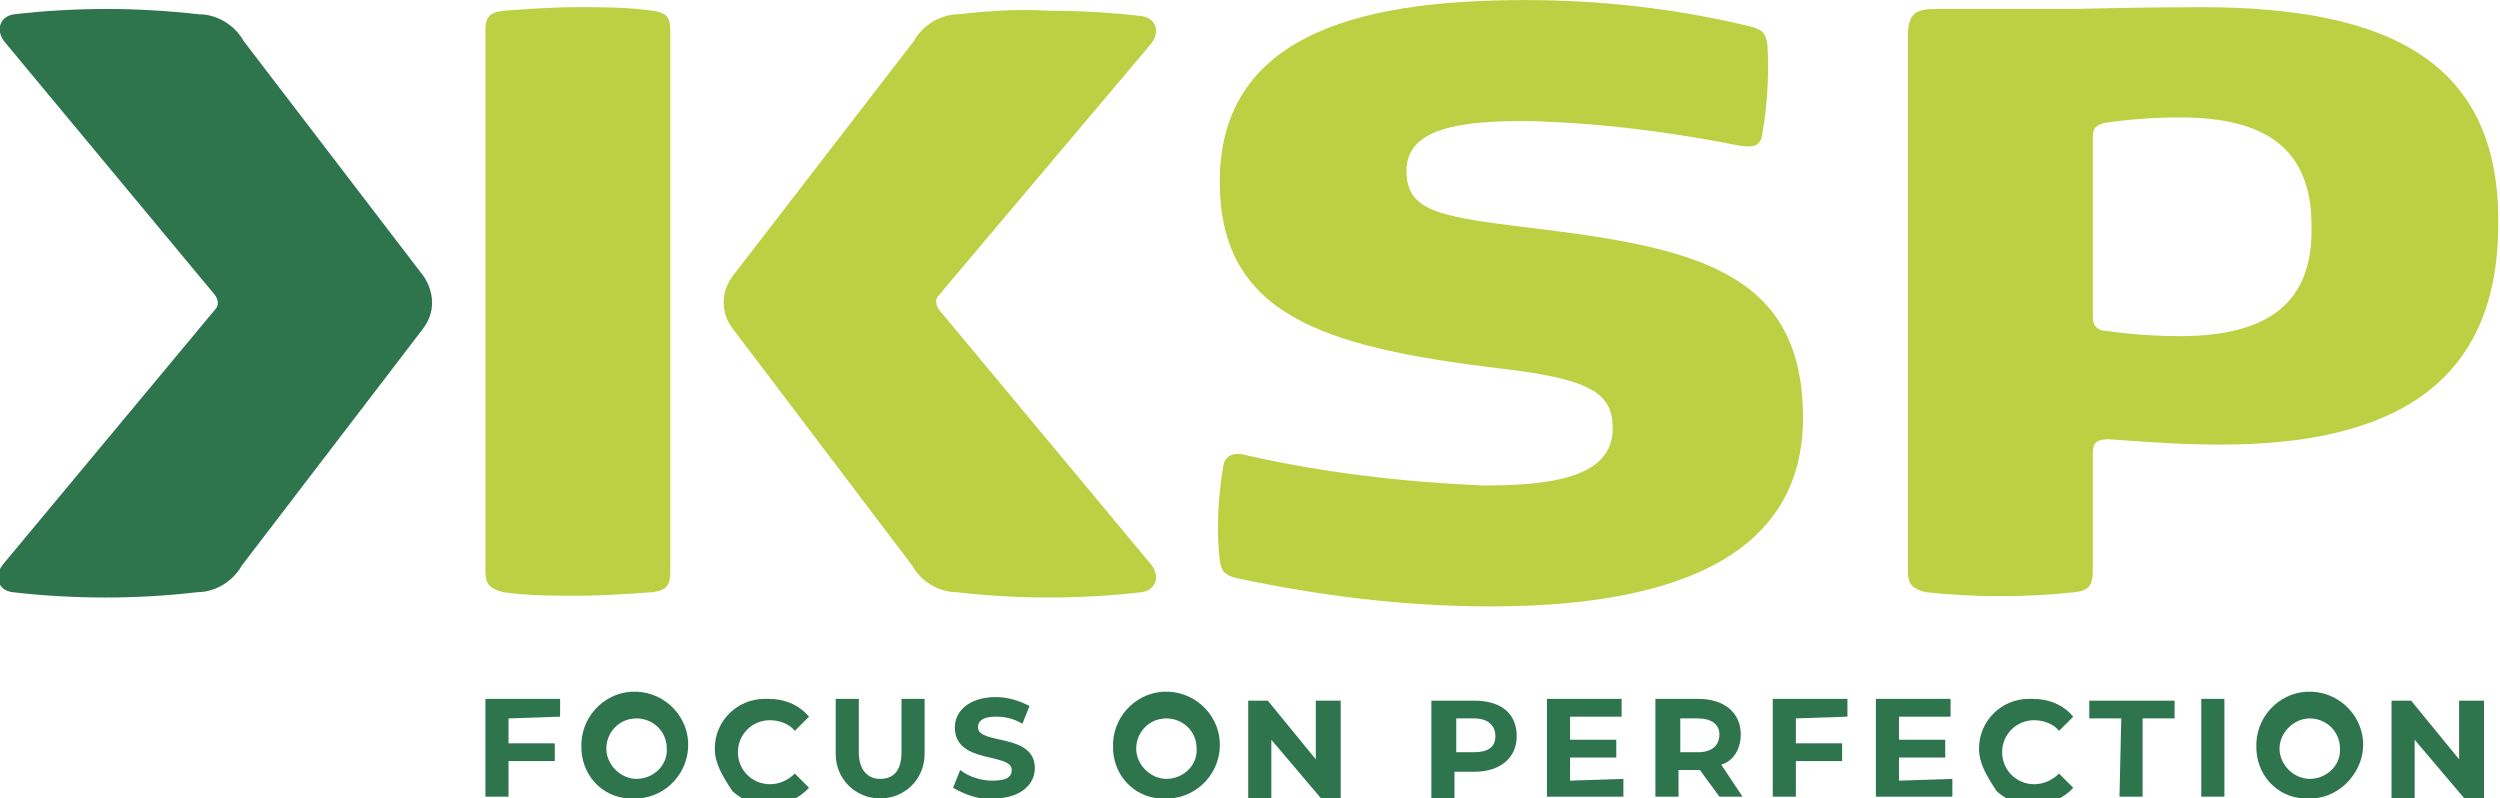
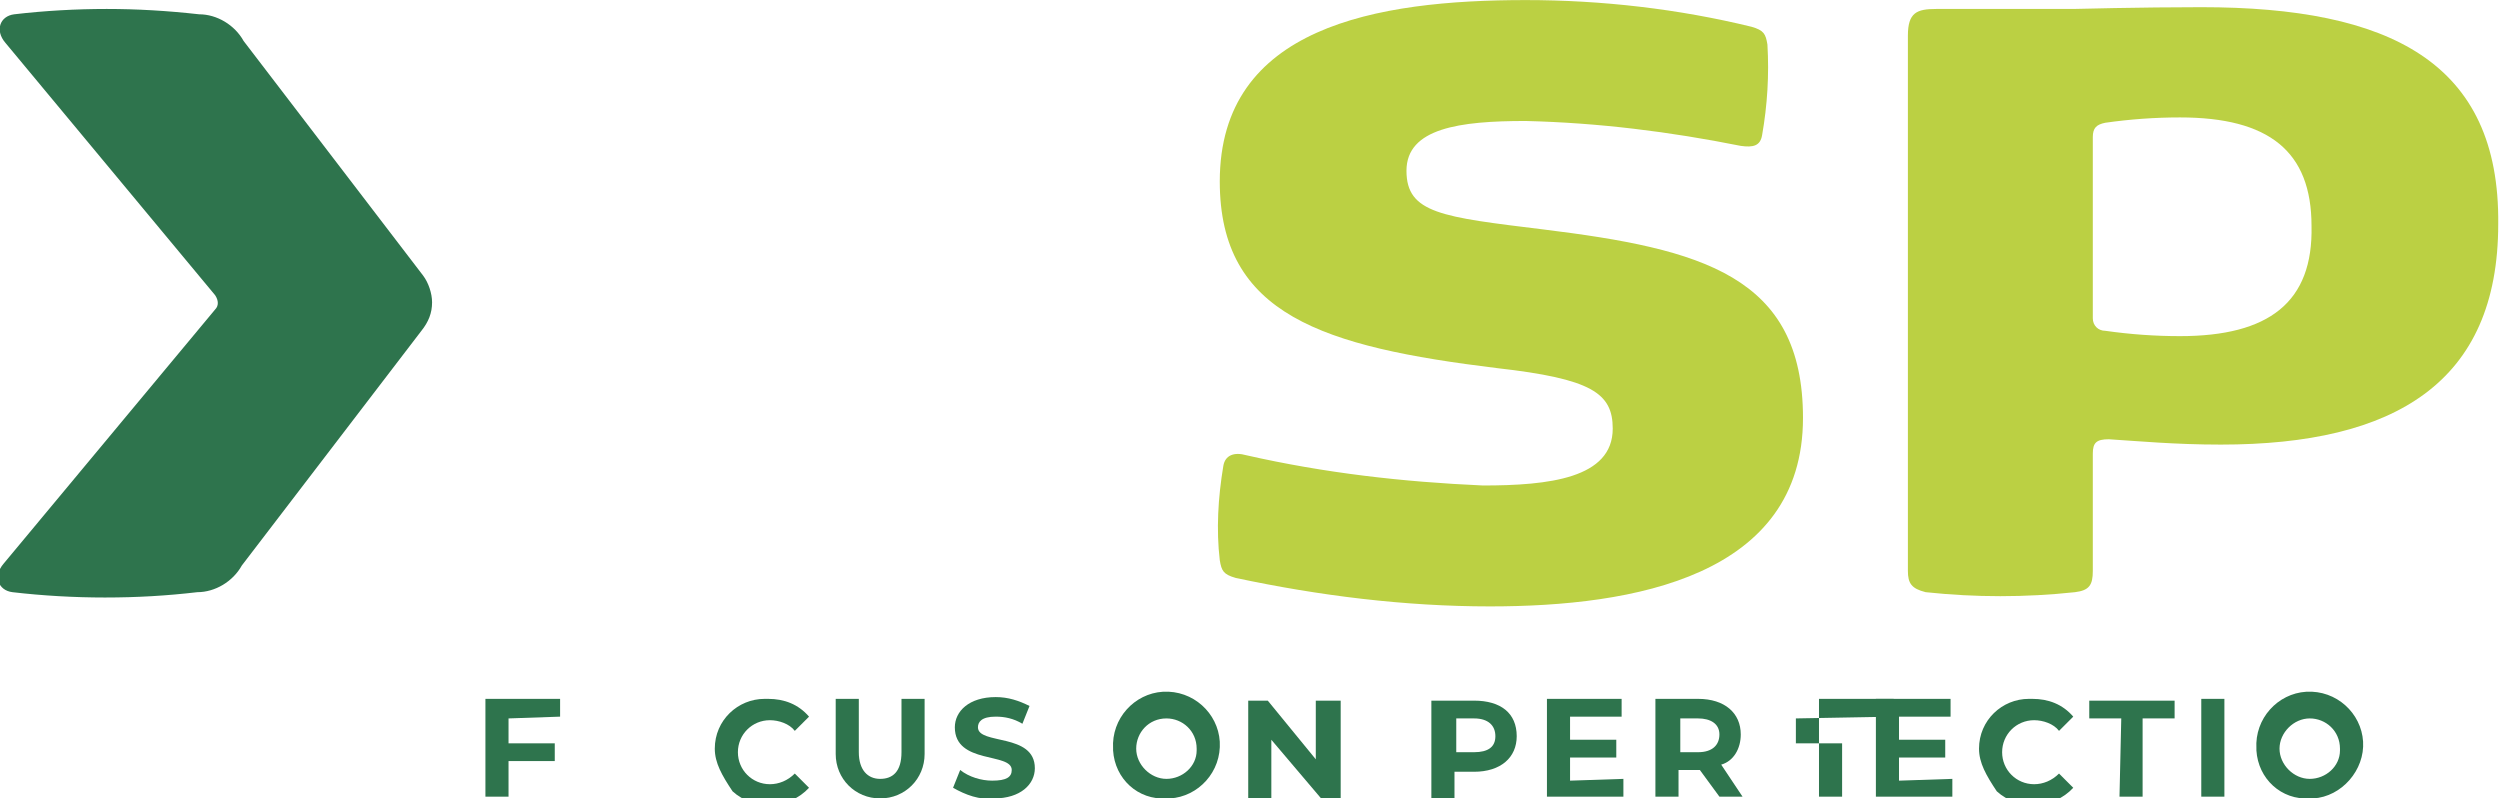
<svg xmlns="http://www.w3.org/2000/svg" id="Laag_1" x="0px" y="0px" viewBox="0 0 140.6 44.9" style="enable-background:new 0 0 140.6 44.9;" xml:space="preserve">
  <style type="text/css">	.st0{fill-rule:evenodd;clip-rule:evenodd;fill:#BBD043;}	.st1{fill-rule:evenodd;clip-rule:evenodd;fill:#2E744D;}</style>
  <g id="Symbols" transform="translate(0 -0.396)">
    <g id="Sections_Menu" transform="translate(-174 -12)">
      <g id="Menu" transform="translate(14)">
        <g id="Elements_Logo-KSP" transform="translate(160 12)">
-           <path id="Fill-1" class="st0" d="M37.7,2.1c0-0.7-0.2-1-1-1.1c-1.4-0.2-2.8-0.2-4.2-0.2c-1.4,0-2.8,0.1-4.2,0.2     c-0.8,0.1-1,0.4-1,1.1v30.4c0,0.7,0.2,1,1,1.2c1.4,0.2,2.8,0.2,4.2,0.2c1.4,0,2.8-0.1,4.2-0.2c0.8-0.1,1-0.4,1-1.2V2.1z" />
          <path id="Fill-3" class="st0" d="M86.8,13.3c-5.7-0.7-7.7-0.9-7.7-3.3s3-2.8,6.7-2.8c4.1,0.1,8.1,0.6,12.1,1.4     C98.6,8.7,99,8.6,99.1,8c0.3-1.7,0.4-3.4,0.3-5.1c-0.1-0.6-0.2-0.8-0.9-1c-4.1-1-8.4-1.5-12.7-1.5c-8.4,0-17.2,1.5-17.2,10.2     c0,7.5,5.8,9.3,15.6,10.5c5.3,0.6,6.5,1.4,6.5,3.4c0,2.8-3.6,3.2-7.3,3.2c-4.5-0.2-8.9-0.7-13.3-1.7c-0.7-0.2-1.2,0-1.3,0.6     c-0.3,1.8-0.4,3.6-0.2,5.3c0.1,0.6,0.2,0.8,0.9,1c4.7,1,9.5,1.6,14.3,1.6c8.1,0,17.6-1.7,17.6-10.6     C101.4,15.9,95.7,14.4,86.8,13.3" />
          <path id="Fill-6" class="st0" d="M122.6,19.3c-1.4,0-2.8-0.1-4.2-0.3c-0.4,0-0.7-0.3-0.7-0.7c0,0,0-0.1,0-0.1V8.1     c0-0.5,0.2-0.7,0.7-0.8c1.4-0.2,2.8-0.3,4.2-0.3c5,0,7.4,1.9,7.4,6.1C130.1,17.4,127.6,19.3,122.6,19.3 M123.8,0.8     c-3.4,0-7.2,0.1-7.2,0.1h-7.7c-1.1,0-1.6,0.2-1.6,1.5v30.1c0,0.7,0.2,1,1,1.2c2.8,0.3,5.6,0.3,8.4,0c0.8-0.1,1-0.4,1-1.2v-6.6     c0-0.6,0.2-0.8,0.9-0.8c1.6,0.1,3.7,0.3,6.3,0.3c9.8,0,15.6-3.5,15.6-12.4C140.6,3.9,134.4,0.8,123.8,0.8" />
-           <path id="Fill-8" class="st0" d="M40.7,17.4L40.7,17.4c0-0.6,0.2-1.1,0.6-1.6L51.4,2.7c0.5-0.9,1.5-1.5,2.5-1.5     C55.6,1,57.3,0.9,59,1c1.7,0,3.5,0.1,5.2,0.3c0.8,0.1,1.1,0.9,0.5,1.6L52.8,17c-0.2,0.2-0.2,0.5,0,0.8l11.9,14.3     c0.6,0.7,0.3,1.5-0.5,1.6c-1.7,0.2-3.5,0.3-5.2,0.3c-1.7,0-3.5-0.1-5.2-0.3c-1,0-2-0.6-2.5-1.5L41.3,19     C40.9,18.5,40.7,18,40.7,17.4z" />
          <path id="Fill-10" class="st1" d="M24.3,17.4L24.3,17.4c0,0.6-0.2,1.1-0.6,1.6L13.6,32.2c-0.5,0.9-1.5,1.5-2.5,1.5     c-1.7,0.2-3.4,0.3-5.2,0.3c-1.7,0-3.5-0.1-5.2-0.3c-0.8-0.1-1.1-0.9-0.5-1.6l11.9-14.3c0.2-0.2,0.2-0.5,0-0.8L0.3,2.8     C-0.3,2.1,0,1.3,0.8,1.2C2.5,1,4.3,0.9,6,0.9c1.7,0,3.4,0.1,5.2,0.3c1,0,2,0.6,2.5,1.5l10.1,13.2C24.1,16.3,24.3,16.9,24.3,17.4     z" />
          <path id="Fill-13" class="st1" d="M28.6,40.8v1.4h2.6v1h-2.6v2h-1.3v-5.5h4.2v1L28.6,40.8z" />
-           <path id="Fill-15" class="st1" d="M37.5,42.5c0-1-0.8-1.7-1.7-1.7c-1,0-1.7,0.8-1.7,1.7c0,0.9,0.8,1.7,1.7,1.7     c0.9,0,1.7-0.7,1.7-1.6C37.5,42.6,37.5,42.6,37.5,42.5 M32.7,42.5c-0.1-1.7,1.2-3.1,2.8-3.2c1.7-0.1,3.1,1.2,3.2,2.8     c0.1,1.7-1.2,3.1-2.8,3.2c-0.1,0-0.1,0-0.2,0c-1.6,0.1-2.9-1.1-3-2.7C32.7,42.6,32.7,42.6,32.7,42.5" />
          <path id="Fill-18" class="st1" d="M40.2,42.5c0-1.6,1.3-2.8,2.8-2.8c0.1,0,0.1,0,0.2,0c0.9,0,1.7,0.3,2.3,1l-0.8,0.8     c-0.3-0.4-0.9-0.6-1.4-0.6c-1,0-1.8,0.8-1.8,1.8s0.8,1.8,1.8,1.8c0.5,0,1-0.2,1.4-0.6l0.8,0.8c-1.1,1.2-3.1,1.3-4.3,0.2     C40.6,44,40.2,43.3,40.2,42.5" />
          <path id="Fill-21" class="st1" d="M47,42.8v-3.1h1.3v3c0,1,0.5,1.5,1.2,1.5s1.2-0.4,1.2-1.5v-3H52v3.1c0,1.4-1.1,2.5-2.5,2.5     S47,44.2,47,42.8" />
          <path id="Fill-24" class="st1" d="M53.6,44.7l0.4-1c0.5,0.4,1.2,0.6,1.8,0.6c0.8,0,1.1-0.2,1.1-0.6c0-1-3.2-0.3-3.2-2.4     c0-0.9,0.8-1.7,2.3-1.7c0.7,0,1.3,0.2,1.9,0.5l-0.4,1c-0.5-0.3-1-0.4-1.5-0.4c-0.8,0-1,0.3-1,0.6c0,1,3.2,0.3,3.2,2.3     c0,0.9-0.8,1.7-2.3,1.7C55.1,45.4,54.3,45.1,53.6,44.7" />
          <path id="Fill-27" class="st1" d="M67.3,42.5c0-1-0.8-1.7-1.7-1.7c-1,0-1.7,0.8-1.7,1.7c0,0.9,0.8,1.7,1.7,1.7     c0.9,0,1.7-0.7,1.7-1.6C67.3,42.6,67.3,42.6,67.3,42.5 M62.6,42.5c-0.1-1.7,1.2-3.1,2.8-3.2c1.7-0.1,3.1,1.2,3.2,2.8     c0.1,1.7-1.2,3.1-2.8,3.2c-0.1,0-0.1,0-0.2,0c-1.6,0.1-2.9-1.1-3-2.7C62.6,42.6,62.6,42.6,62.6,42.5" />
          <path id="Fill-30" class="st1" d="M75.4,39.8v5.5h-1.1l-2.8-3.3v3.3h-1.3v-5.5h1.1l2.7,3.3v-3.3H75.4z" />
          <path id="Fill-32" class="st1" d="M84.1,41.8c0-0.6-0.4-1-1.2-1h-1v1.9h1C83.7,42.7,84.1,42.4,84.1,41.8 M85.3,41.8     c0,1.2-0.9,2-2.4,2h-1.1v1.5h-1.3v-5.5h2.4C84.4,39.8,85.3,40.5,85.3,41.8" />
          <path id="Fill-34" class="st1" d="M91.3,44.2v1H87v-5.5h4.2v1h-2.9V42h2.6v1h-2.6v1.3L91.3,44.2z" />
          <path id="Fill-36" class="st1" d="M95.5,40.8h-1v1.9h1c0.8,0,1.2-0.4,1.2-1S96.2,40.8,95.5,40.8z M96.7,45.2l-1.1-1.5h-1.2v1.5     h-1.3v-5.5h2.4c1.5,0,2.4,0.8,2.4,2c0,0.8-0.4,1.5-1.1,1.7l1.2,1.8L96.7,45.2z" />
-           <path id="Fill-38" class="st1" d="M101,40.8v1.4h2.6v1H101v2h-1.3v-5.5h4.2v1L101,40.8z" />
+           <path id="Fill-38" class="st1" d="M101,40.8v1.4h2.6v1v2h-1.3v-5.5h4.2v1L101,40.8z" />
          <path id="Fill-40" class="st1" d="M109.8,44.2v1h-4.3v-5.5h4.2v1h-2.9V42h2.6v1h-2.6v1.3L109.8,44.2z" />
          <path id="Fill-42" class="st1" d="M111.3,42.5c0-1.6,1.3-2.8,2.8-2.8c0.1,0,0.1,0,0.2,0c0.9,0,1.7,0.3,2.3,1l-0.8,0.8     c-0.3-0.4-0.9-0.6-1.4-0.6c-1,0-1.8,0.8-1.8,1.8c0,1,0.8,1.8,1.8,1.8l0,0c0.5,0,1-0.2,1.4-0.6l0.8,0.8c-1.1,1.2-3.1,1.3-4.3,0.2     C111.7,44,111.3,43.3,111.3,42.5" />
          <path id="Fill-45" class="st1" d="M119.3,40.8h-1.8v-1h4.8v1h-1.8v4.4h-1.3L119.3,40.8z" />
          <path id="Fill-47" class="st1" d="M123.8,45.2h1.3v-5.5h-1.3L123.8,45.2z" />
          <path id="Fill-49" class="st1" d="M131.6,42.5c0-1-0.8-1.7-1.7-1.7s-1.7,0.8-1.7,1.7c0,0.9,0.8,1.7,1.7,1.7     c0.9,0,1.7-0.7,1.7-1.6C131.6,42.6,131.6,42.6,131.6,42.5 M126.9,42.5c-0.1-1.7,1.2-3.1,2.8-3.2c1.7-0.1,3.1,1.2,3.2,2.8     s-1.2,3.1-2.8,3.2c-0.1,0-0.1,0-0.2,0c-1.6,0.1-2.9-1.1-3-2.7C126.9,42.6,126.9,42.6,126.9,42.5" />
-           <path id="Fill-50" class="st1" d="M139.7,39.8v5.5h-1.1l-2.8-3.3v3.3h-1.3v-5.5h1.1l2.7,3.3v-3.3H139.7z" />
        </g>
      </g>
    </g>
  </g>
</svg>